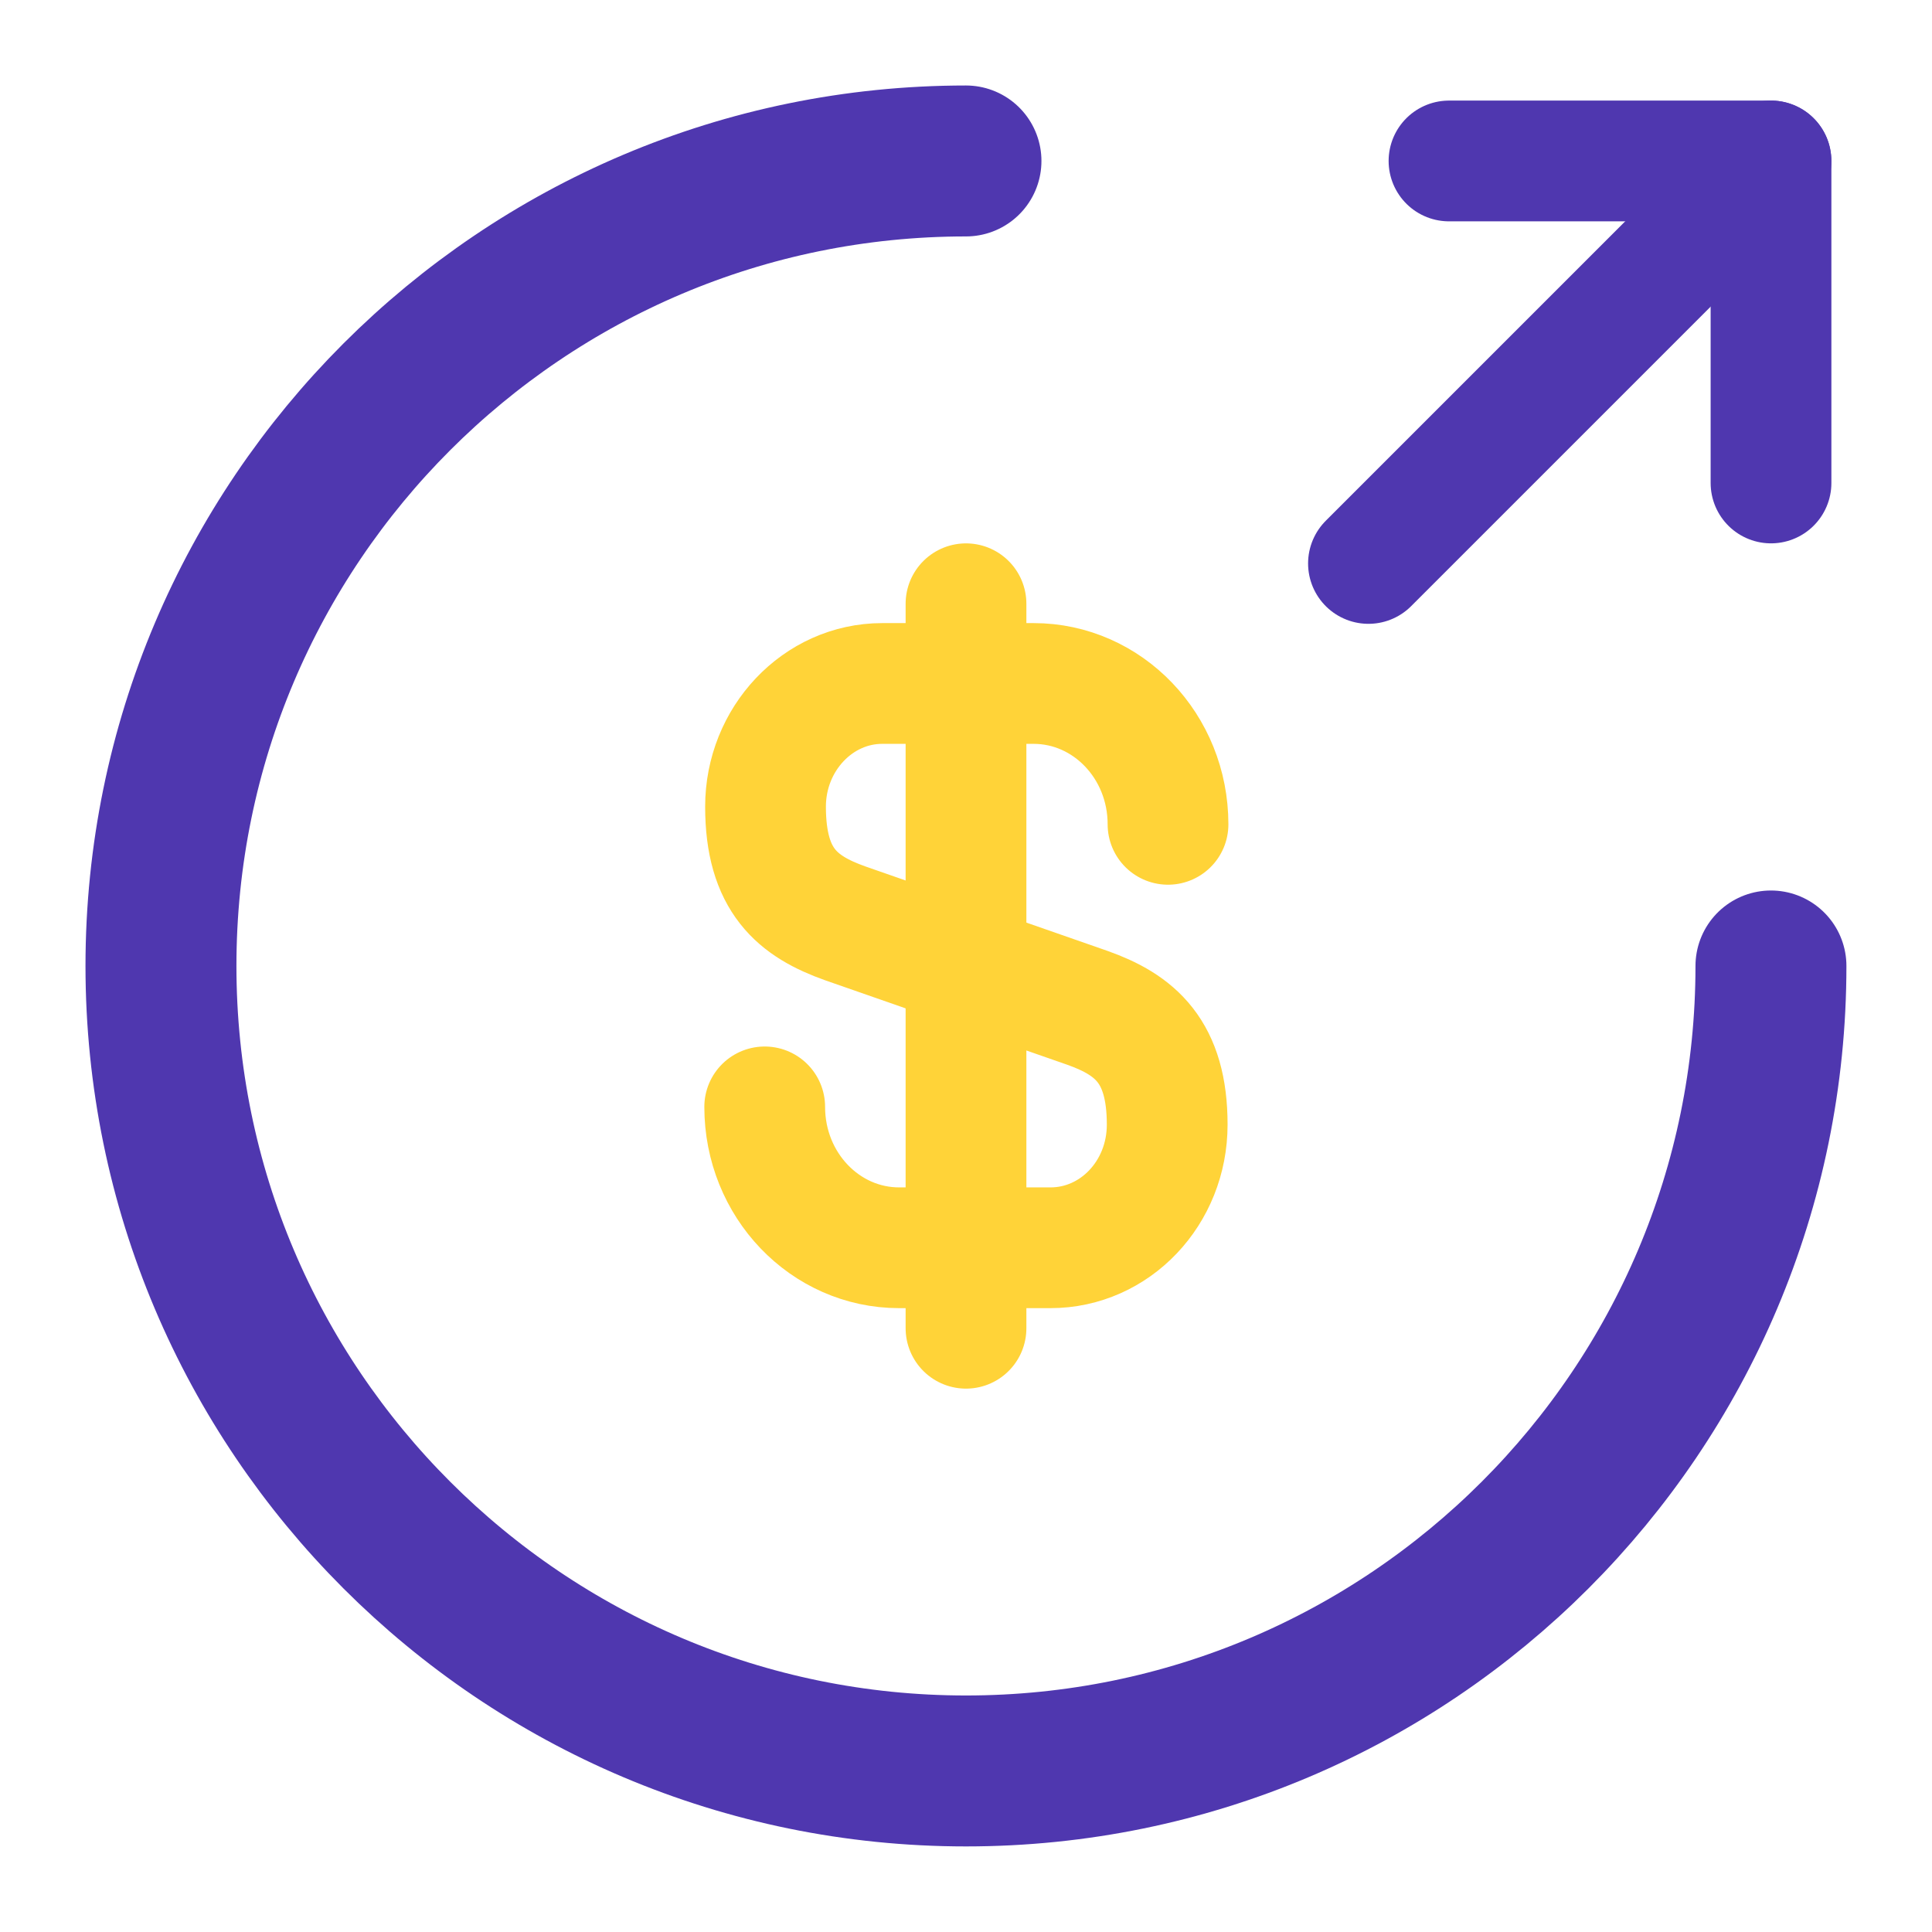
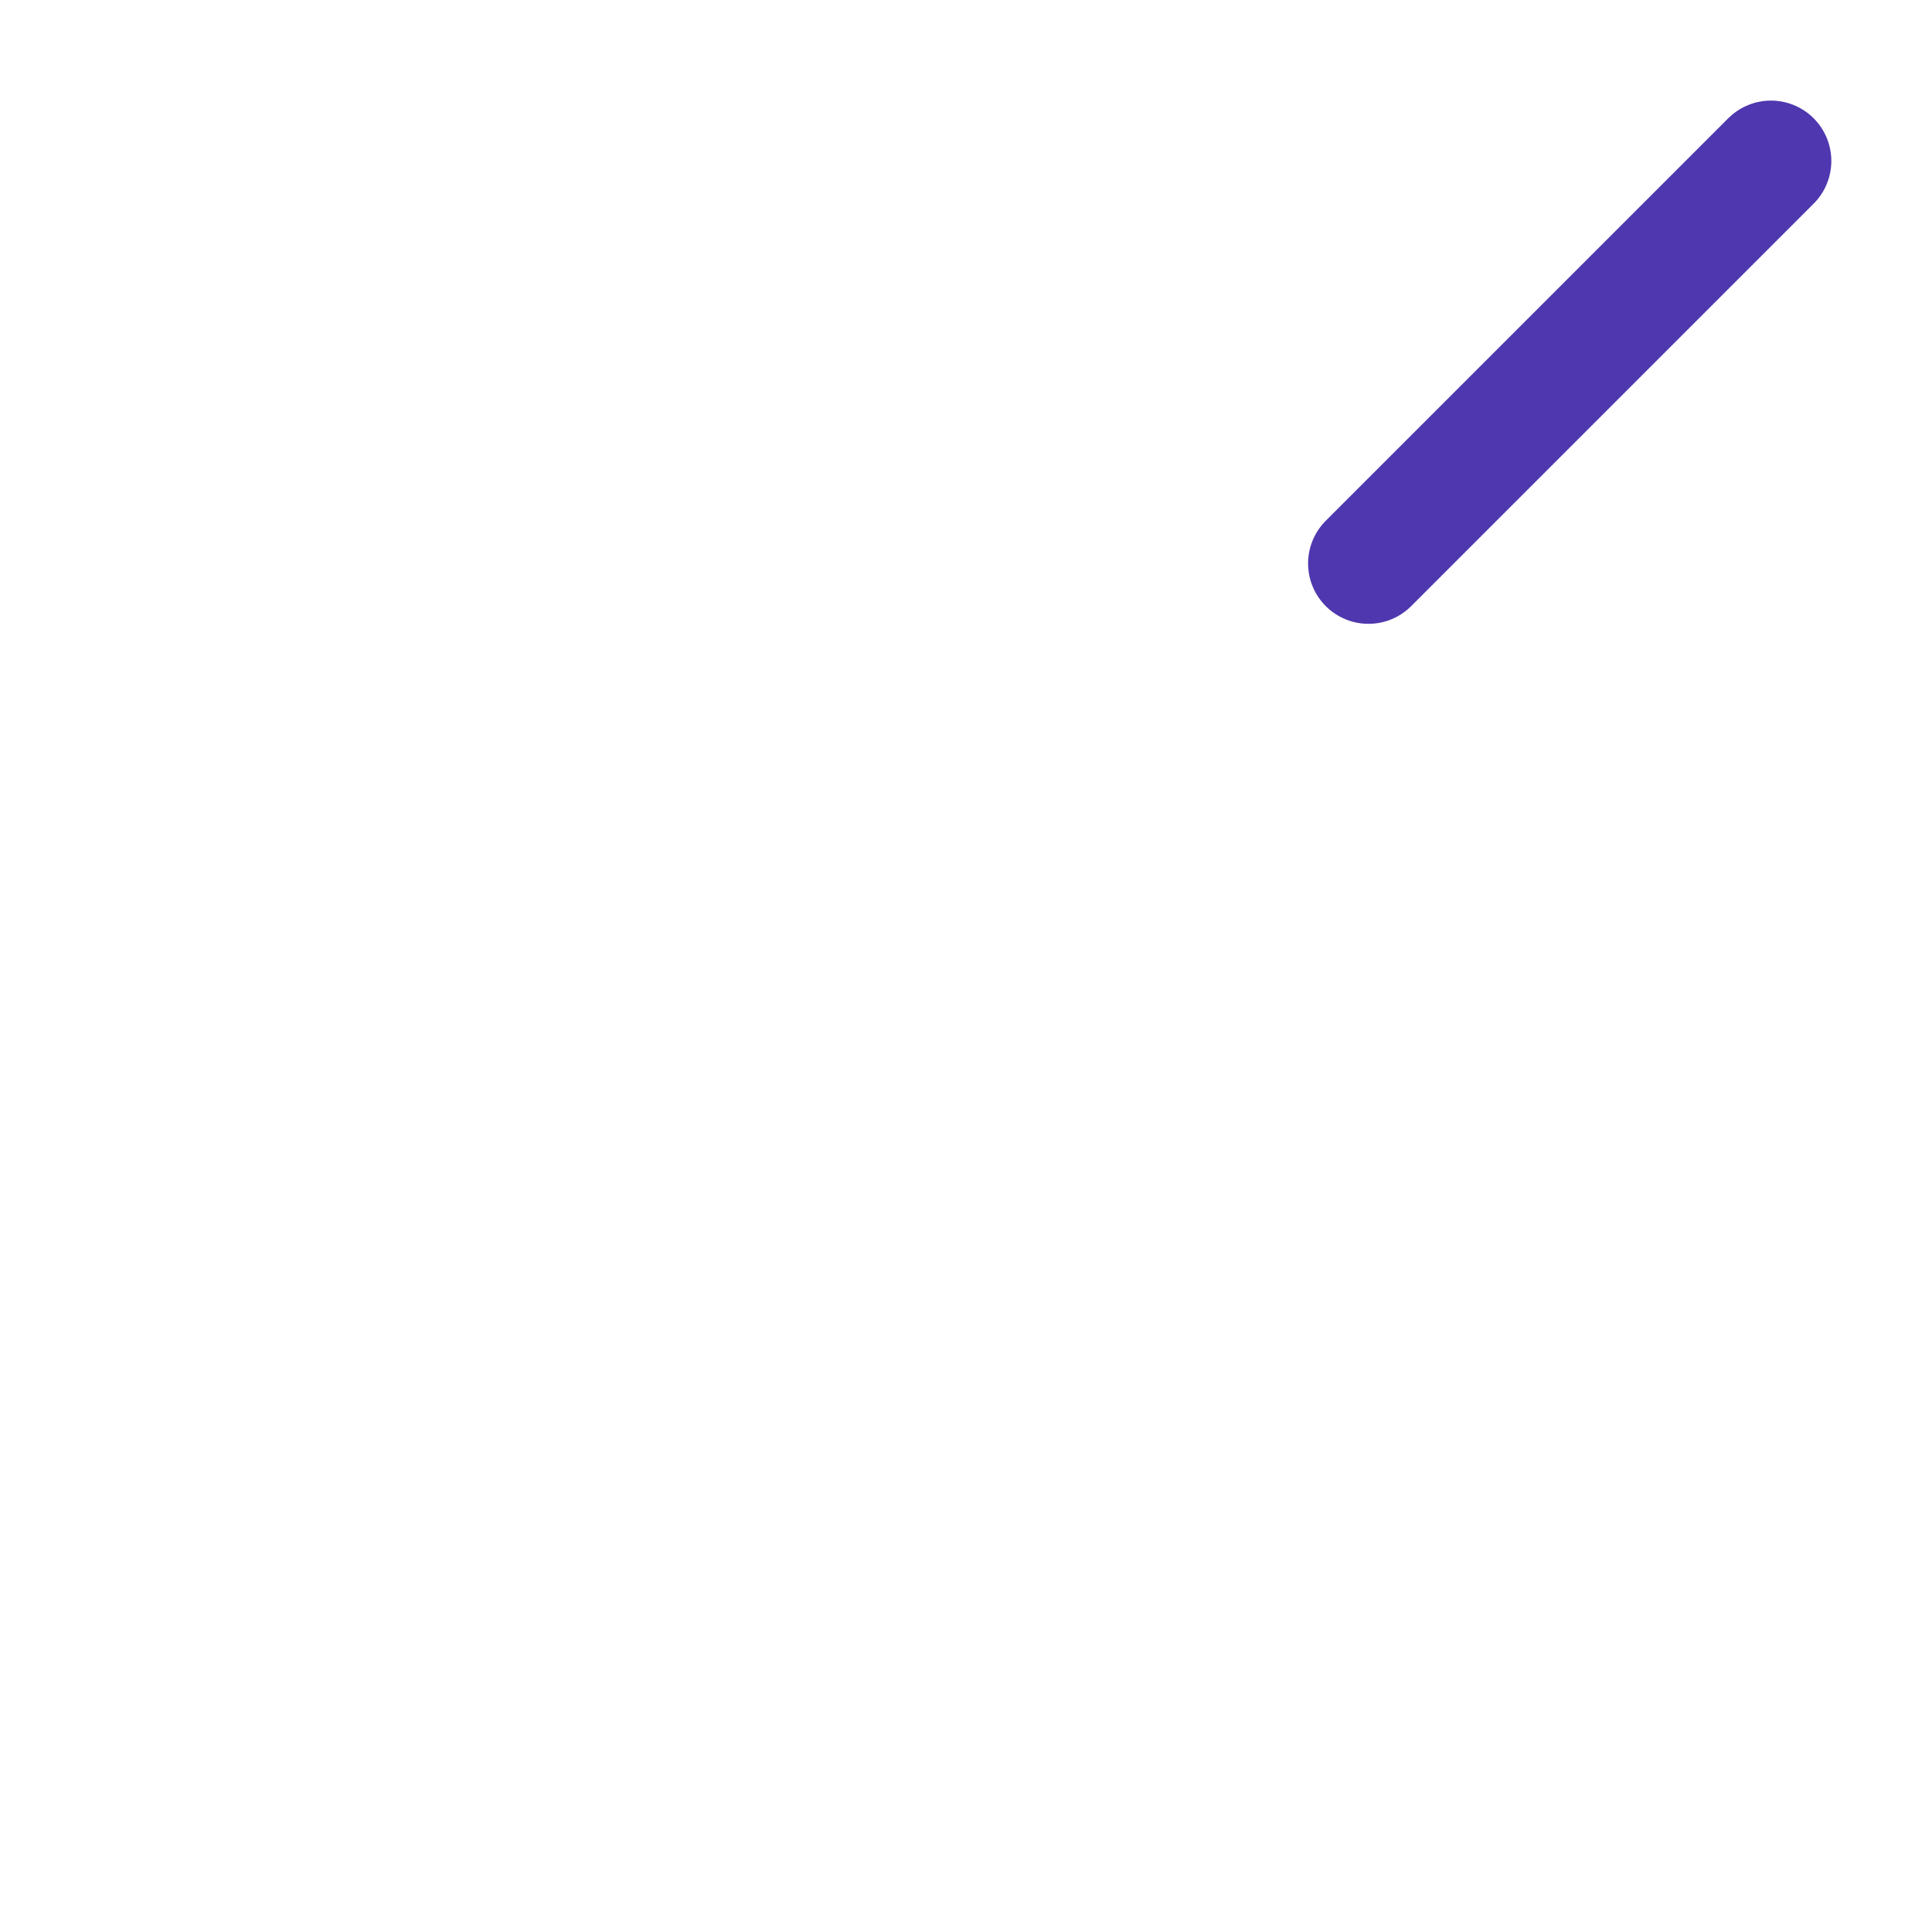
<svg xmlns="http://www.w3.org/2000/svg" width="64" height="64" viewBox="0 0 64 64" fill="none">
-   <path d="M25.332 36.667C25.332 39.254 27.332 41.334 29.785 41.334H34.799C36.932 41.334 38.665 39.521 38.665 37.254C38.665 34.827 37.599 33.947 36.025 33.387L27.999 30.587C26.425 30.027 25.359 29.174 25.359 26.721C25.359 24.481 27.092 22.641 29.225 22.641H34.239C36.692 22.641 38.692 24.721 38.692 27.307" stroke="#FFD338" stroke-width="4" stroke-linecap="round" stroke-linejoin="round" />
-   <path d="M32 20V44" stroke="#FFD338" stroke-width="4" stroke-linecap="round" stroke-linejoin="round" />
-   <path d="M58.665 31.999C58.665 46.719 46.719 58.665 31.999 58.665C17.279 58.665 5.332 46.719 5.332 31.999C5.332 17.279 17.279 5.332 31.999 5.332" stroke="#4F37AF" stroke-width="5" stroke-linecap="round" stroke-linejoin="round" />
-   <path d="M58.667 15.999V5.332H48" stroke="#4F37AF" stroke-width="4" stroke-linecap="round" stroke-linejoin="round" />
  <path d="M45.332 18.665L58.665 5.332" stroke="#4F37AF" stroke-width="4" stroke-linecap="round" stroke-linejoin="round" />
</svg>